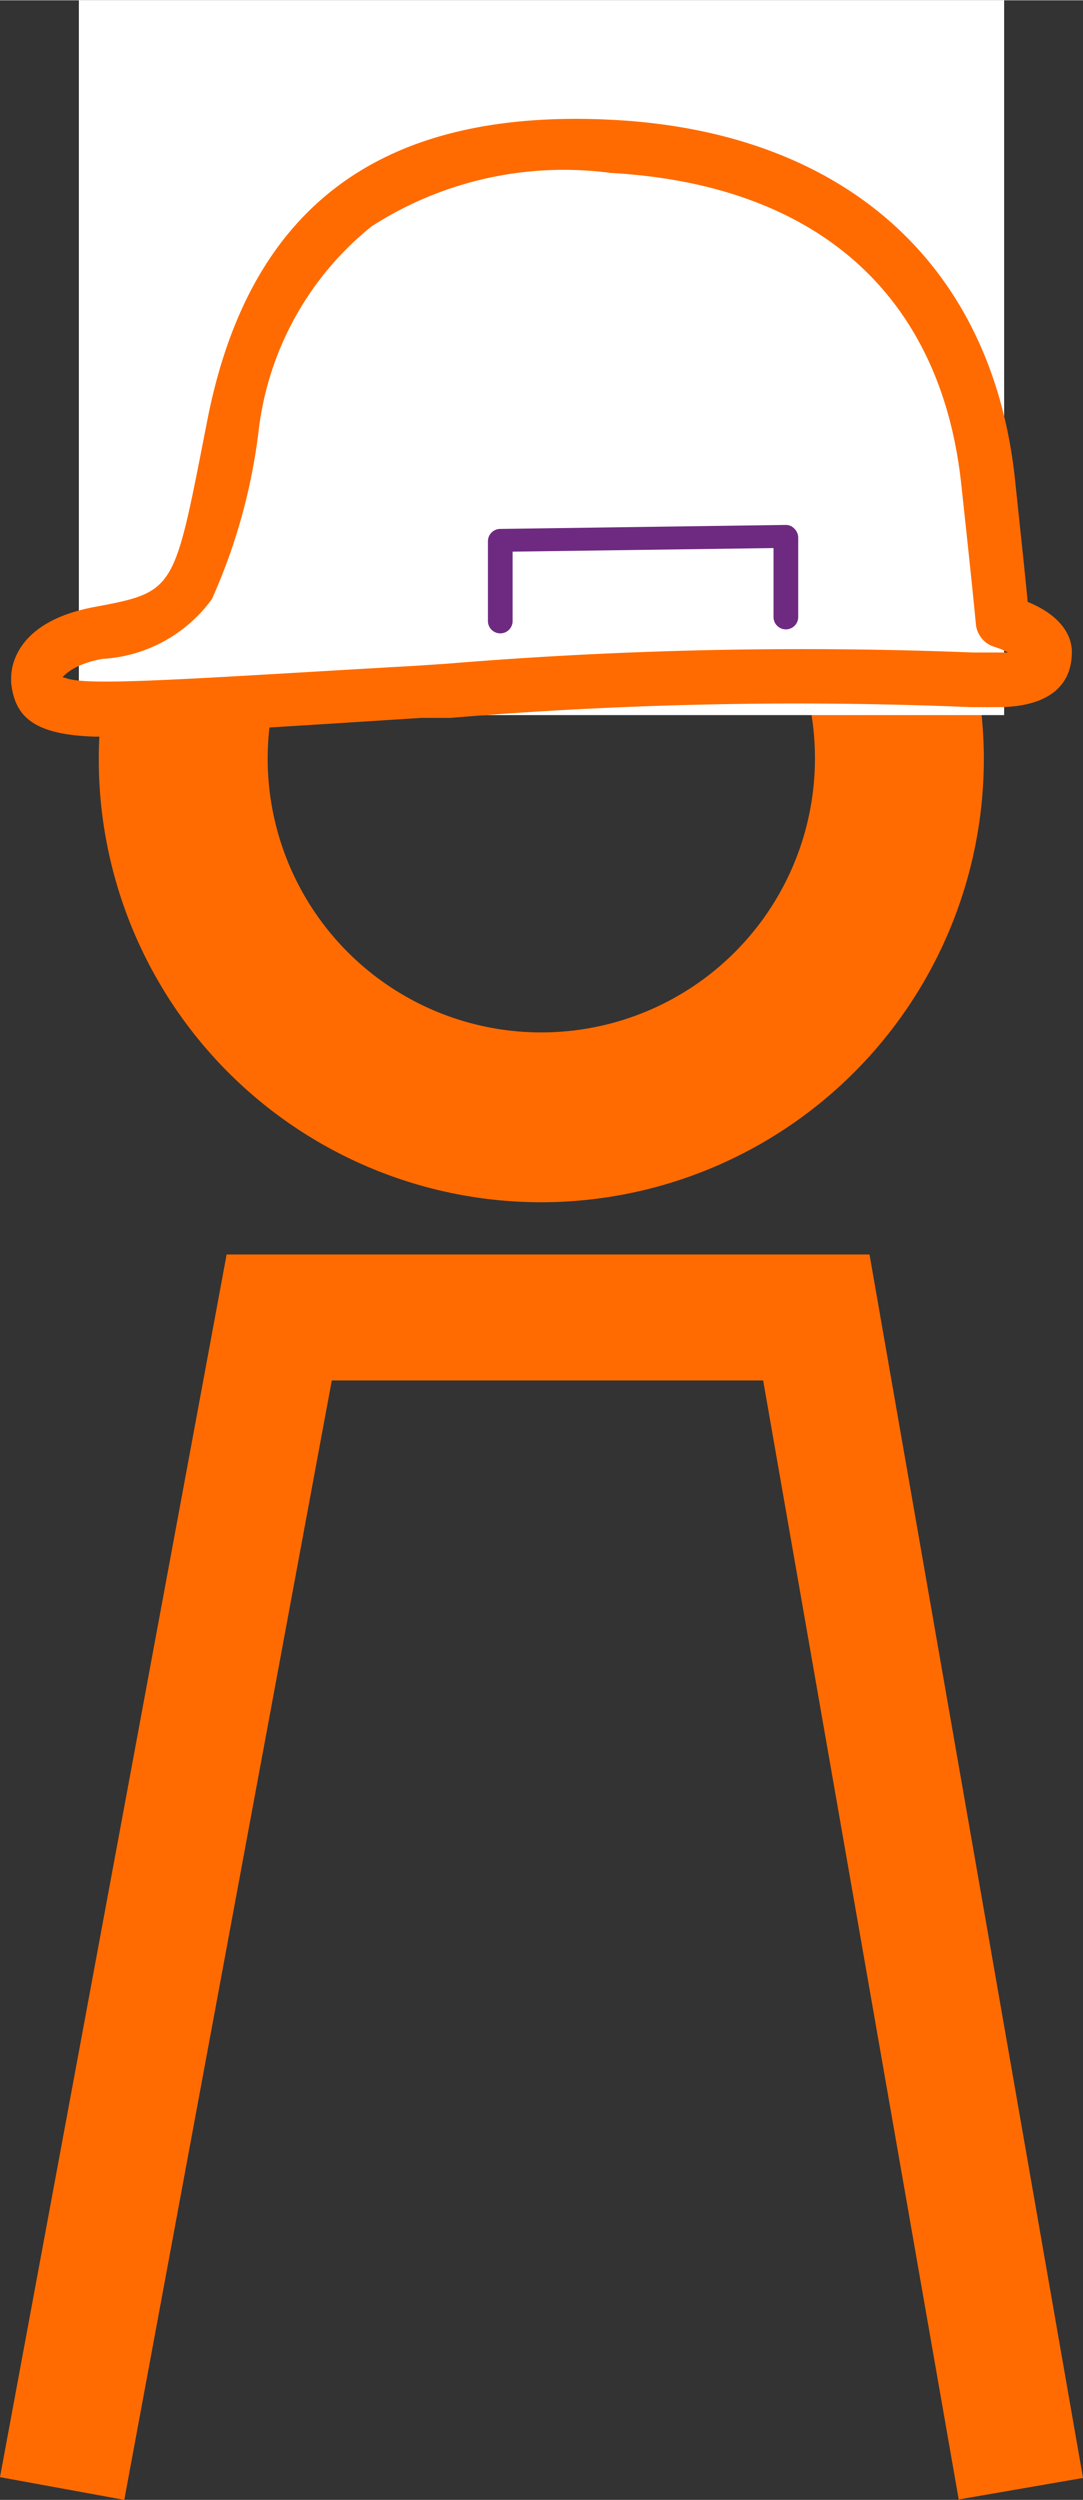
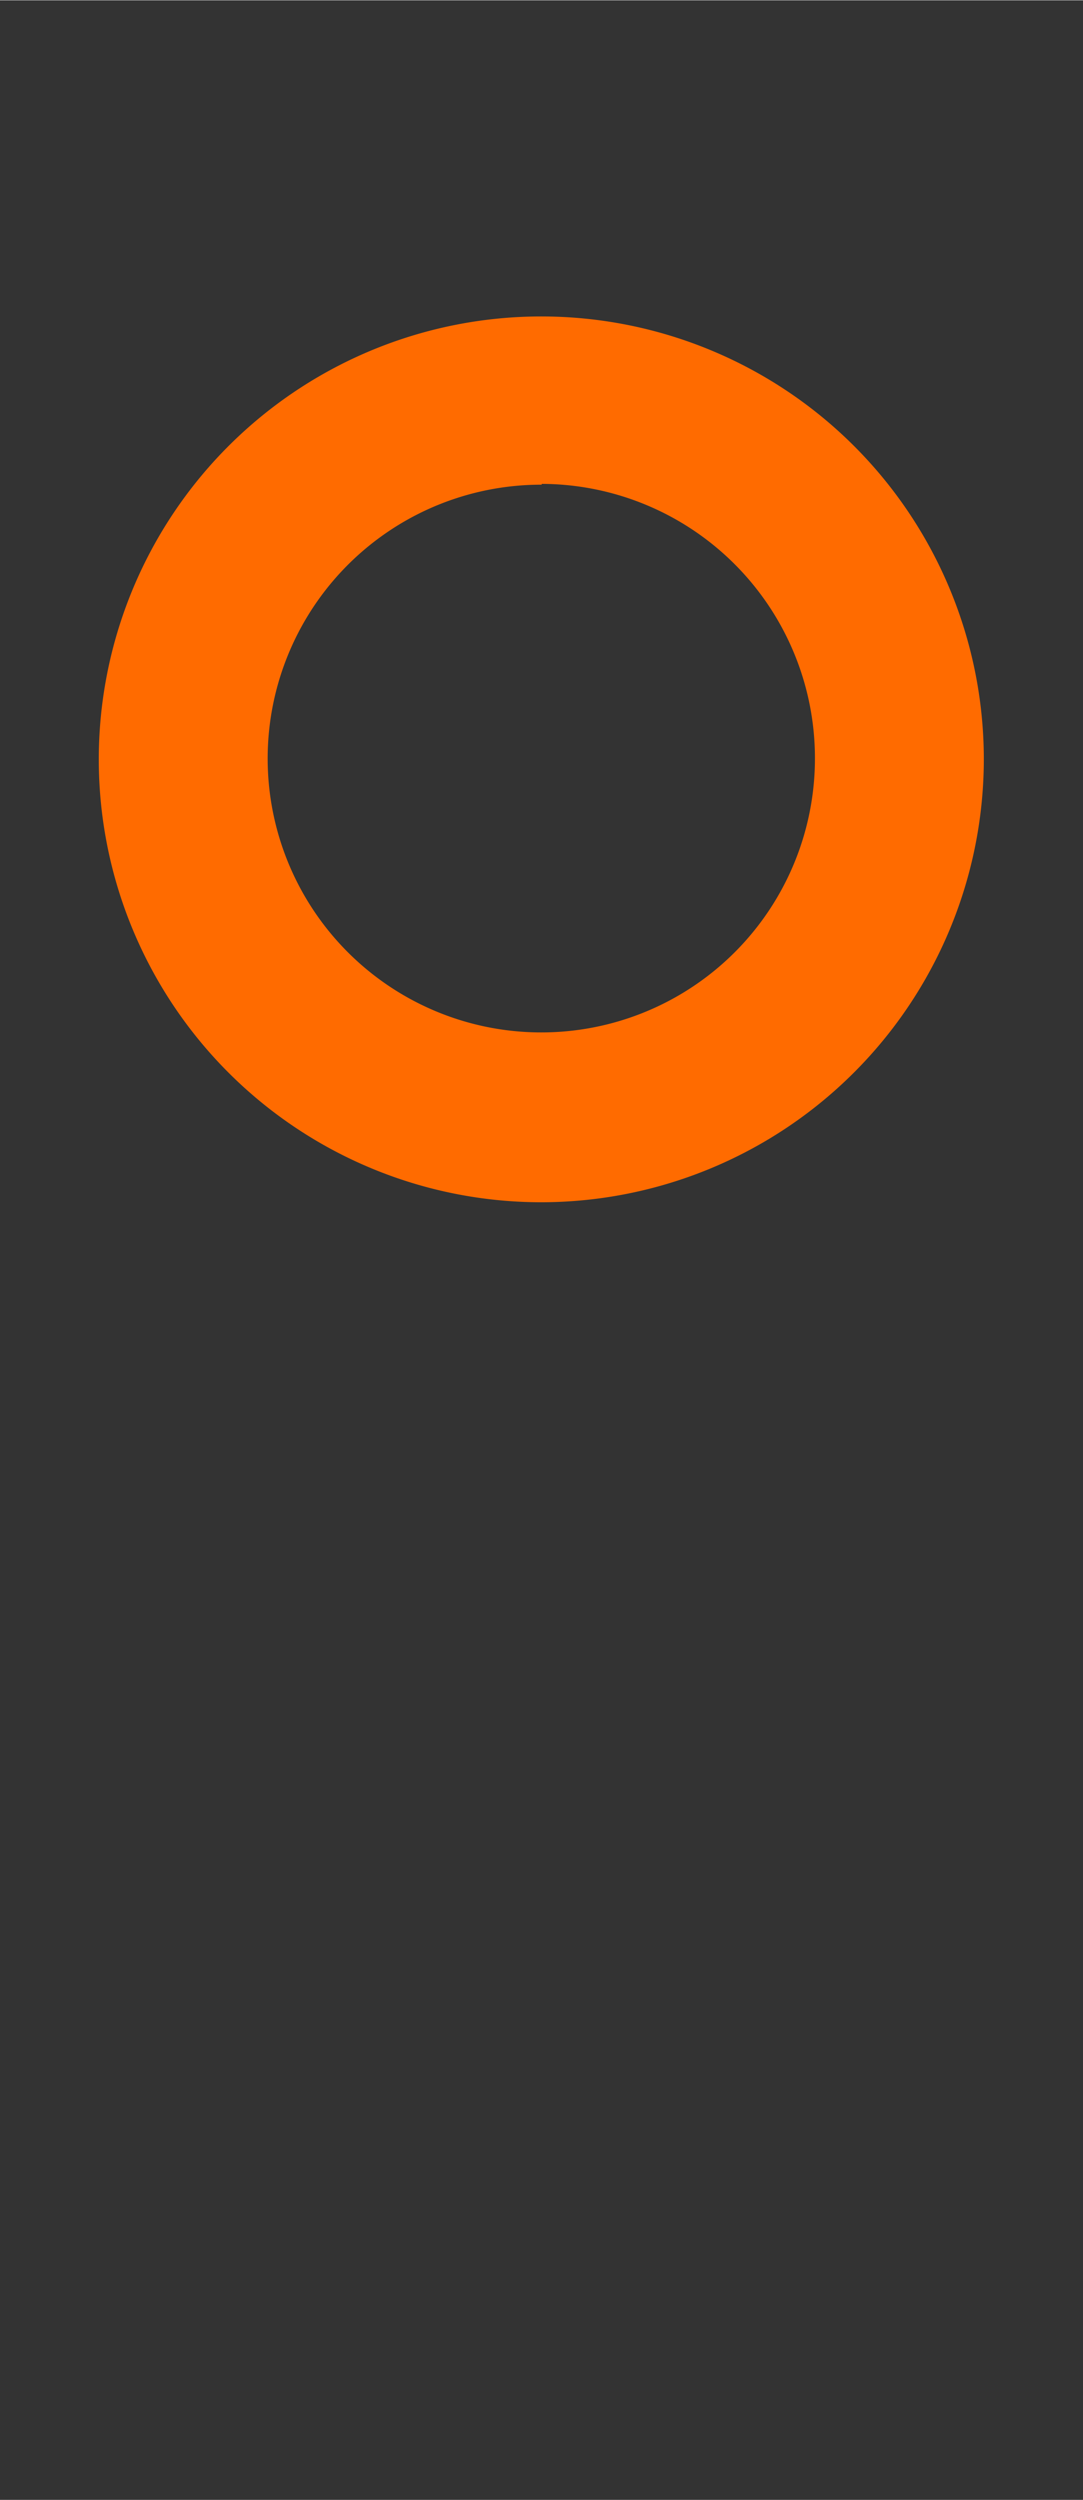
<svg xmlns="http://www.w3.org/2000/svg" width="9.59mm" height="22.12mm" viewBox="0 0 27.19 62.7">
  <rect x="0" y="0" width="27.19" height="62.7" fill="#333333" stroke="none" />
  <title>batch01Asset 20</title>
  <path d="M13.6,30.15A11.11,11.11,0,1,1,24.7,19,11.12,11.12,0,0,1,13.6,30.15Zm0-18A6.87,6.87,0,1,0,20.46,19a6.88,6.88,0,0,0-6.86-6.87" fill="#FF6B00" />
-   <rect x="1.98" width="23.23" height="17.93" fill="#fff" />
-   <polygon points="3.12 62.7 0 62.13 5.69 31.46 21.83 31.46 27.19 62.15 24.07 62.69 19.16 34.62 8.33 34.62 3.12 62.7" fill="#FF6B00" />
-   <path d="M2.87,18.47h-.5c-1.58-.05-2-.54-2.09-1.35V17c0-.14,0-1.39,2.08-1.78s2-.39,2.85-4.71C6.27,5.14,9.6,2.69,15.41,3s9.53,3.64,10.08,9.09c.17,1.61.27,2.54.31,3,1,.41,1.11,1,1.11,1.25,0,1.21-1.15,1.39-1.84,1.39l-.7,0A105.14,105.14,0,0,0,11.31,18l-.73,0c-4.07.26-6.35.41-7.71.41ZM1.65,17c.54.22,3.37,0,8.84-.31l.74-.05a108.77,108.77,0,0,1,13.21-.28l.63,0h.24a1.88,1.88,0,0,0-.34-.14.66.66,0,0,1-.47-.58s-.08-.87-.36-3.44c-.49-4.79-3.61-7.58-8.81-7.87a8.92,8.92,0,0,0-6,1.34,7.74,7.74,0,0,0-2.83,5.07,14.53,14.53,0,0,1-1.18,4.28,3.65,3.65,0,0,1-2.75,1.5c-.64.12-.89.34-1,.46Zm24-.44Z" fill="#FF6B00" />
-   <path d="M12.56,15.88a.31.31,0,0,1-.31-.31v-2a.31.31,0,0,1,.31-.31l7.16-.1a.29.29,0,0,1,.22.09.32.32,0,0,1,.1.22v2a.31.31,0,1,1-.62,0V13.74l-6.55.09v1.74a.31.31,0,0,1-.31.31Z" fill="#6e2a80" />
</svg>